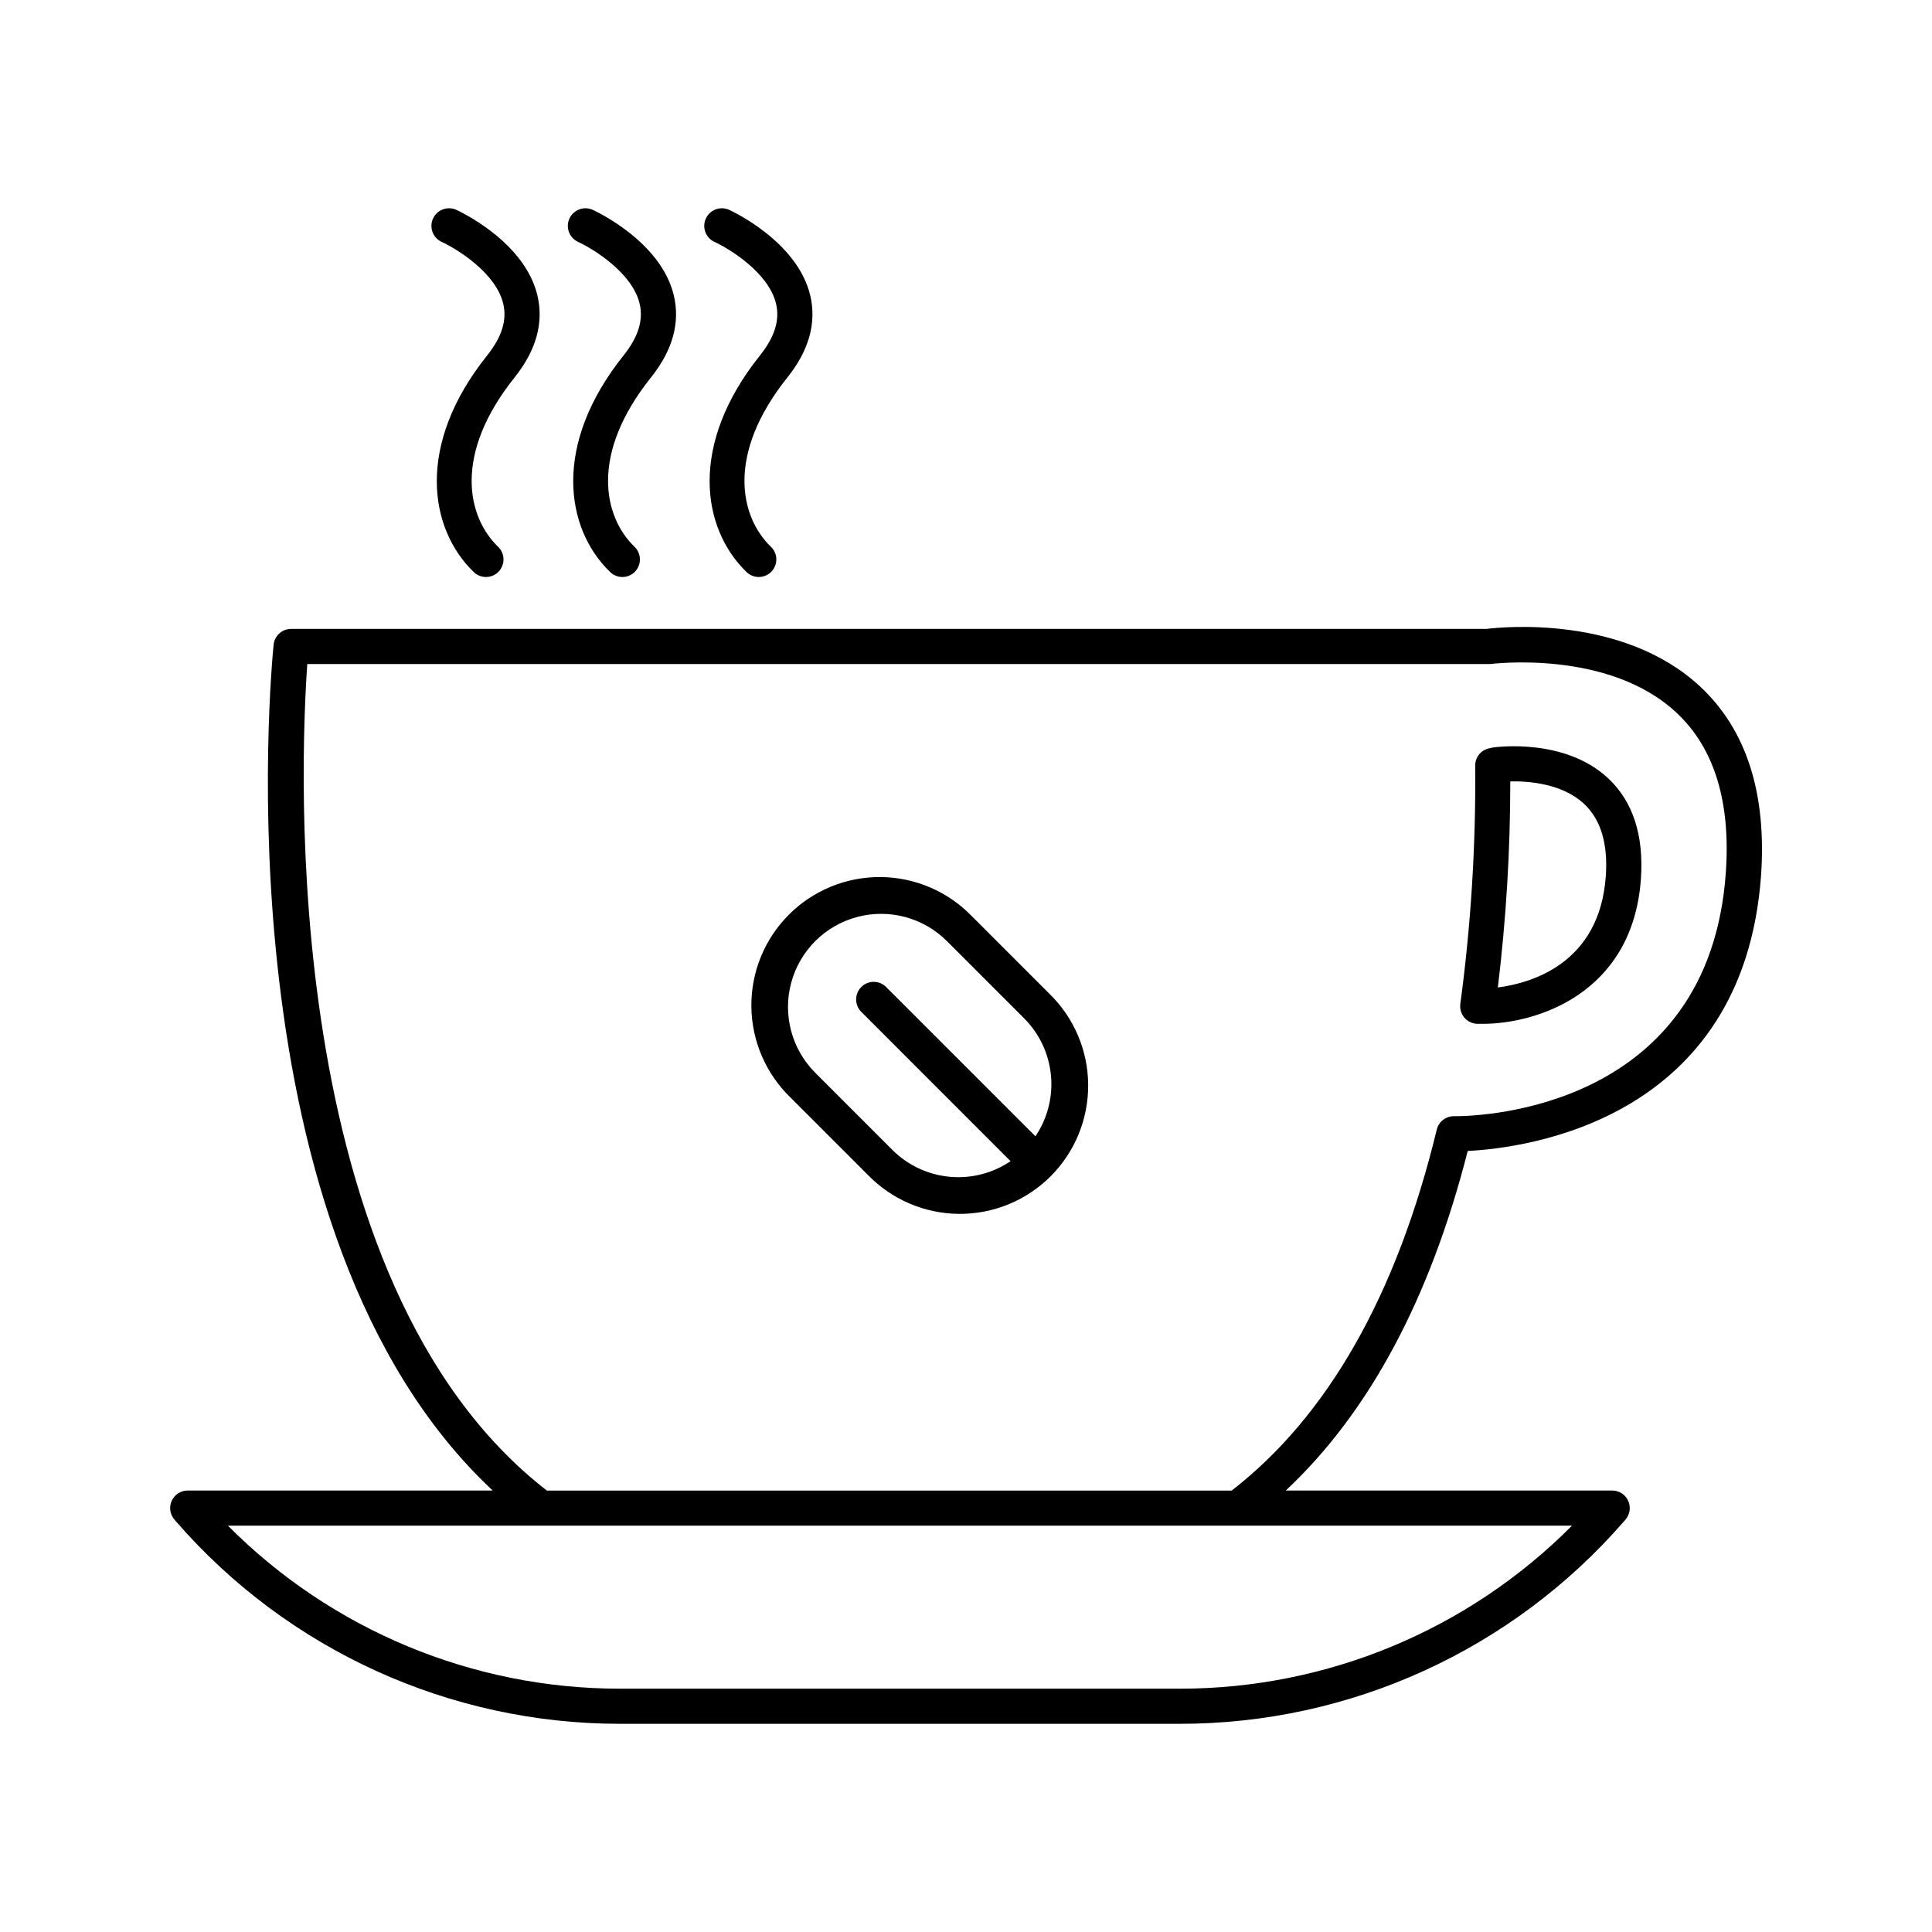
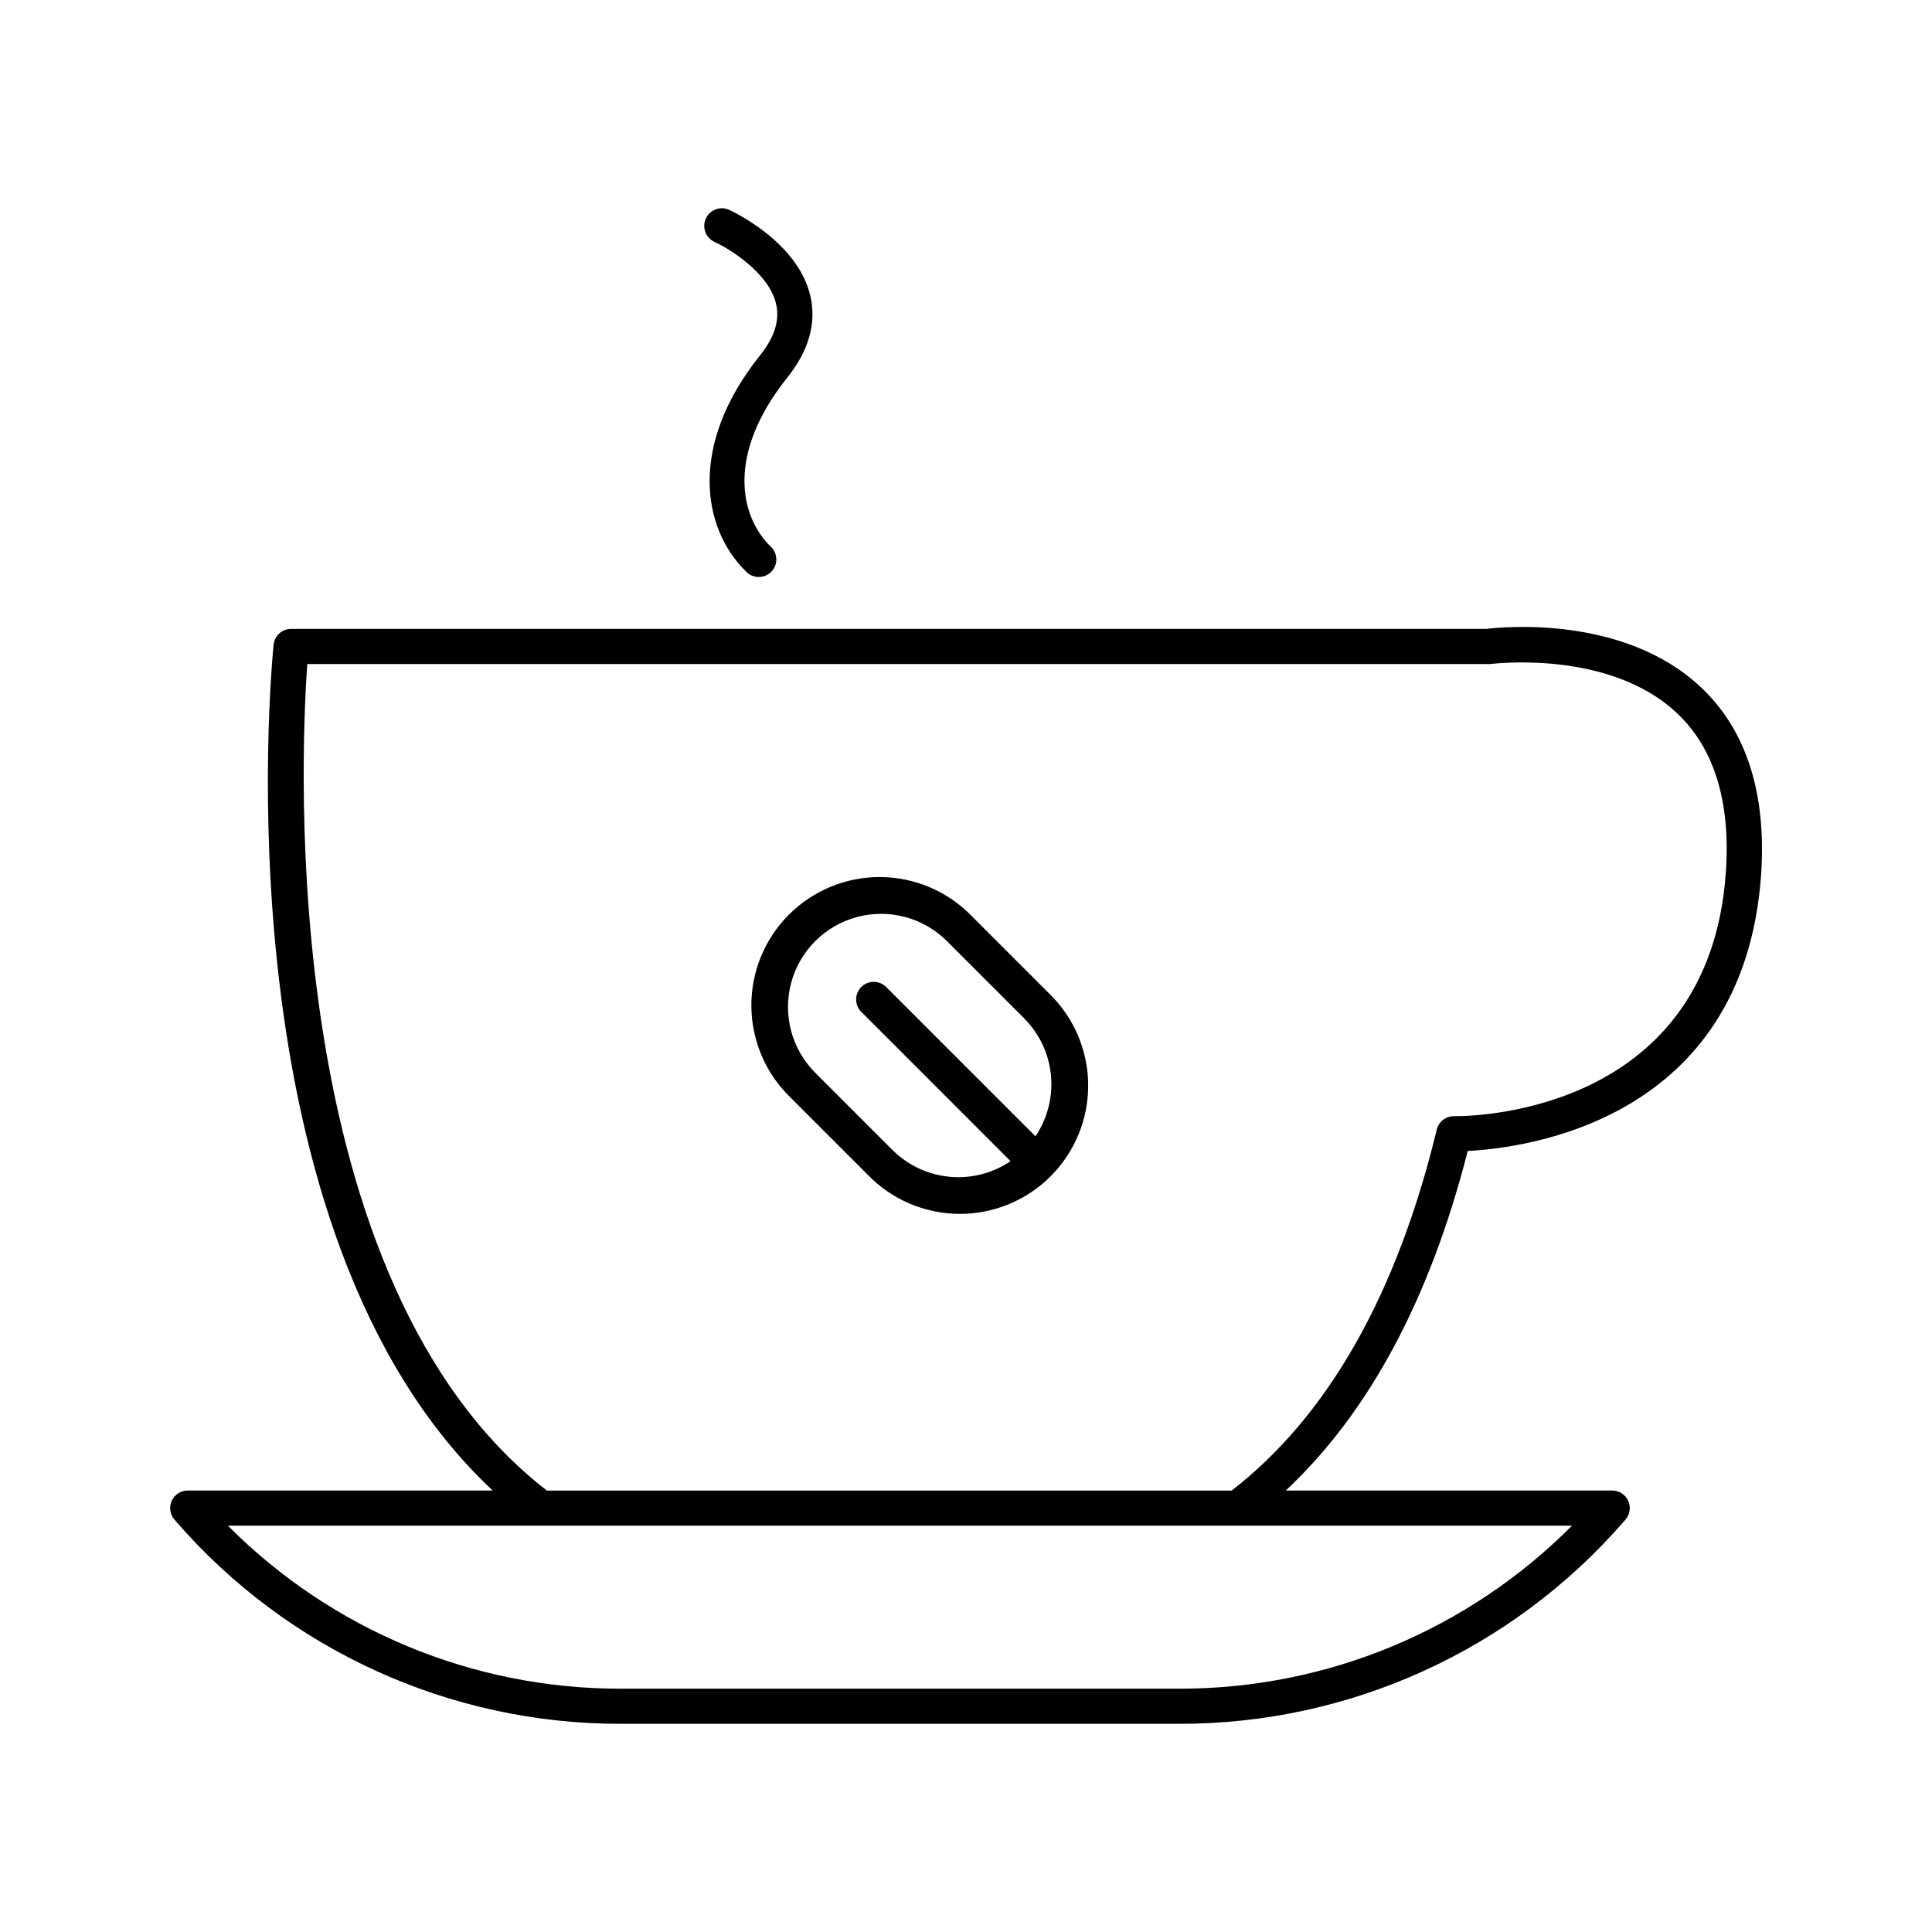
<svg xmlns="http://www.w3.org/2000/svg" fill="#000000" width="800px" height="800px" version="1.1" viewBox="144 144 512 512">
  <g>
    <path d="m594.64 326.02c-20.516-19.199-52.871-15.832-56.746-15.352l-316.75 0.004c-2.394-0.008-4.398 1.809-4.633 4.191-0.668 6.594-14.762 156.04 58.055 224.14h-80.824c-1.824 0-3.477 1.062-4.234 2.723-0.754 1.656-0.473 3.606 0.723 4.981l0.453 0.531h-0.004c29.605 34.051 72.512 53.598 117.63 53.59h148.37c45.113 0.008 88.02-19.535 117.62-53.578l0.453-0.523h-0.004c1.207-1.375 1.496-3.328 0.742-4.992-0.754-1.664-2.414-2.734-4.242-2.731h-86.504c22.051-20.664 38.238-50.832 48.215-89.988 15.273-0.766 73.023-7.988 77.734-72.973 1.516-21.785-3.867-38.613-16.047-50.02zm-137.97 265.5h-148.37c-39.008 0.008-76.41-15.543-103.91-43.207h356.21c-27.508 27.668-64.918 43.219-103.93 43.207zm144.68-216.12c-4.477 62.297-64.582 64.375-71.398 64.402h-0.68c-2.148 0.004-4.012 1.477-4.516 3.562-10.598 43.75-28.871 75.914-54.348 95.656h-181.48c-71.379-55.32-65.309-193.21-63.496-219.04h312.77c0.207 0.012 0.418 0.012 0.629 0 0.316 0 31.379-4.062 49.484 12.922 10.008 9.344 14.387 23.645 13.039 42.496z" />
-     <path d="m570.17 350.25c-11.414-10.688-29.52-8.316-30.562-8.148l-0.984 0.215v0.004c-2.164 0.453-3.703 2.375-3.68 4.586 0.191 21.109-1.125 42.203-3.938 63.125-0.184 1.332 0.219 2.68 1.102 3.695 0.887 1.016 2.168 1.598 3.516 1.598h1.34c14.051 0 39.703-7.871 41.891-38.375 0.812-11.562-2.102-20.547-8.684-26.699zm-0.621 26.008c-1.664 23.105-19.738 28.281-28.605 29.43v0.004c2.199-18.121 3.301-36.359 3.297-54.613 4.594-0.109 13.777 0.492 19.59 5.992 4.43 4.152 6.332 10.598 5.719 19.188z" />
-     <path d="m261.08 208.12c3.856 1.762 14.328 8.137 16.277 16.344 1.043 4.379-0.355 8.855-4.289 13.777-18.863 23.617-15.418 45.746-3.641 57.238h-0.004c0.871 0.91 2.078 1.426 3.34 1.434 1.262 0.004 2.469-0.504 3.352-1.406 0.879-0.902 1.355-2.125 1.316-3.387-0.035-1.258-0.582-2.453-1.516-3.301-8.129-7.941-11.809-24.422 4.43-44.762 5.766-7.203 7.805-14.543 6.062-21.816-3.445-14.316-20.754-22.289-21.48-22.633-2.352-1.062-5.117-0.016-6.18 2.332-1.062 2.352-0.02 5.117 2.332 6.18z" />
-     <path d="m297.23 208.12c3.856 1.762 14.328 8.137 16.277 16.344 1.043 4.379-0.355 8.855-4.289 13.777-18.863 23.617-15.418 45.746-3.641 57.238h-0.004c0.871 0.91 2.078 1.426 3.34 1.434 1.262 0.004 2.469-0.504 3.352-1.406 0.879-0.902 1.355-2.125 1.316-3.387-0.035-1.258-0.582-2.453-1.516-3.301-8.129-7.941-11.809-24.422 4.43-44.762 5.766-7.203 7.805-14.543 6.062-21.816-3.445-14.316-20.754-22.289-21.48-22.633-2.352-1.062-5.117-0.016-6.18 2.332-1.062 2.352-0.02 5.117 2.332 6.18z" />
    <path d="m333.38 208.12c3.856 1.762 14.316 8.137 16.277 16.344 1.043 4.379-0.355 8.855-4.289 13.777-18.863 23.617-15.418 45.746-3.641 57.238h-0.004c0.871 0.91 2.078 1.426 3.34 1.434 1.262 0.004 2.469-0.504 3.352-1.406 0.879-0.902 1.355-2.125 1.316-3.387-0.035-1.258-0.582-2.453-1.516-3.301-8.129-7.941-11.809-24.422 4.43-44.762 5.766-7.203 7.805-14.543 6.062-21.816-3.445-14.316-20.754-22.289-21.48-22.633-2.352-1.062-5.117-0.016-6.18 2.332-1.062 2.352-0.02 5.117 2.332 6.18z" />
    <path d="m401.54 386.79c-6.336-6.551-15.035-10.285-24.148-10.363-9.113-0.074-17.875 3.512-24.32 9.957-6.445 6.441-10.031 15.203-9.953 24.316s3.809 17.812 10.363 24.148l20.477 20.477c6.332 6.551 15.035 10.285 24.148 10.363 9.113 0.078 17.875-3.512 24.316-9.953 6.445-6.445 10.031-15.207 9.953-24.32-0.074-9.113-3.809-17.812-10.359-24.148zm16.875 58.352-39.578-39.578c-1.816-1.82-4.766-1.82-6.586-0.004-1.82 1.82-1.824 4.769-0.008 6.59l39.566 39.574c-4.746 3.211-10.461 4.672-16.168 4.133s-11.047-3.043-15.113-7.082l-20.477-20.477v-0.004c-6.231-6.231-8.668-15.316-6.383-23.832 2.281-8.512 8.93-15.164 17.445-17.445 8.512-2.281 17.598 0.152 23.832 6.387l20.477 20.477c4.047 4.062 6.559 9.406 7.094 15.117 0.539 5.707-0.926 11.426-4.141 16.176z" />
  </g>
</svg>